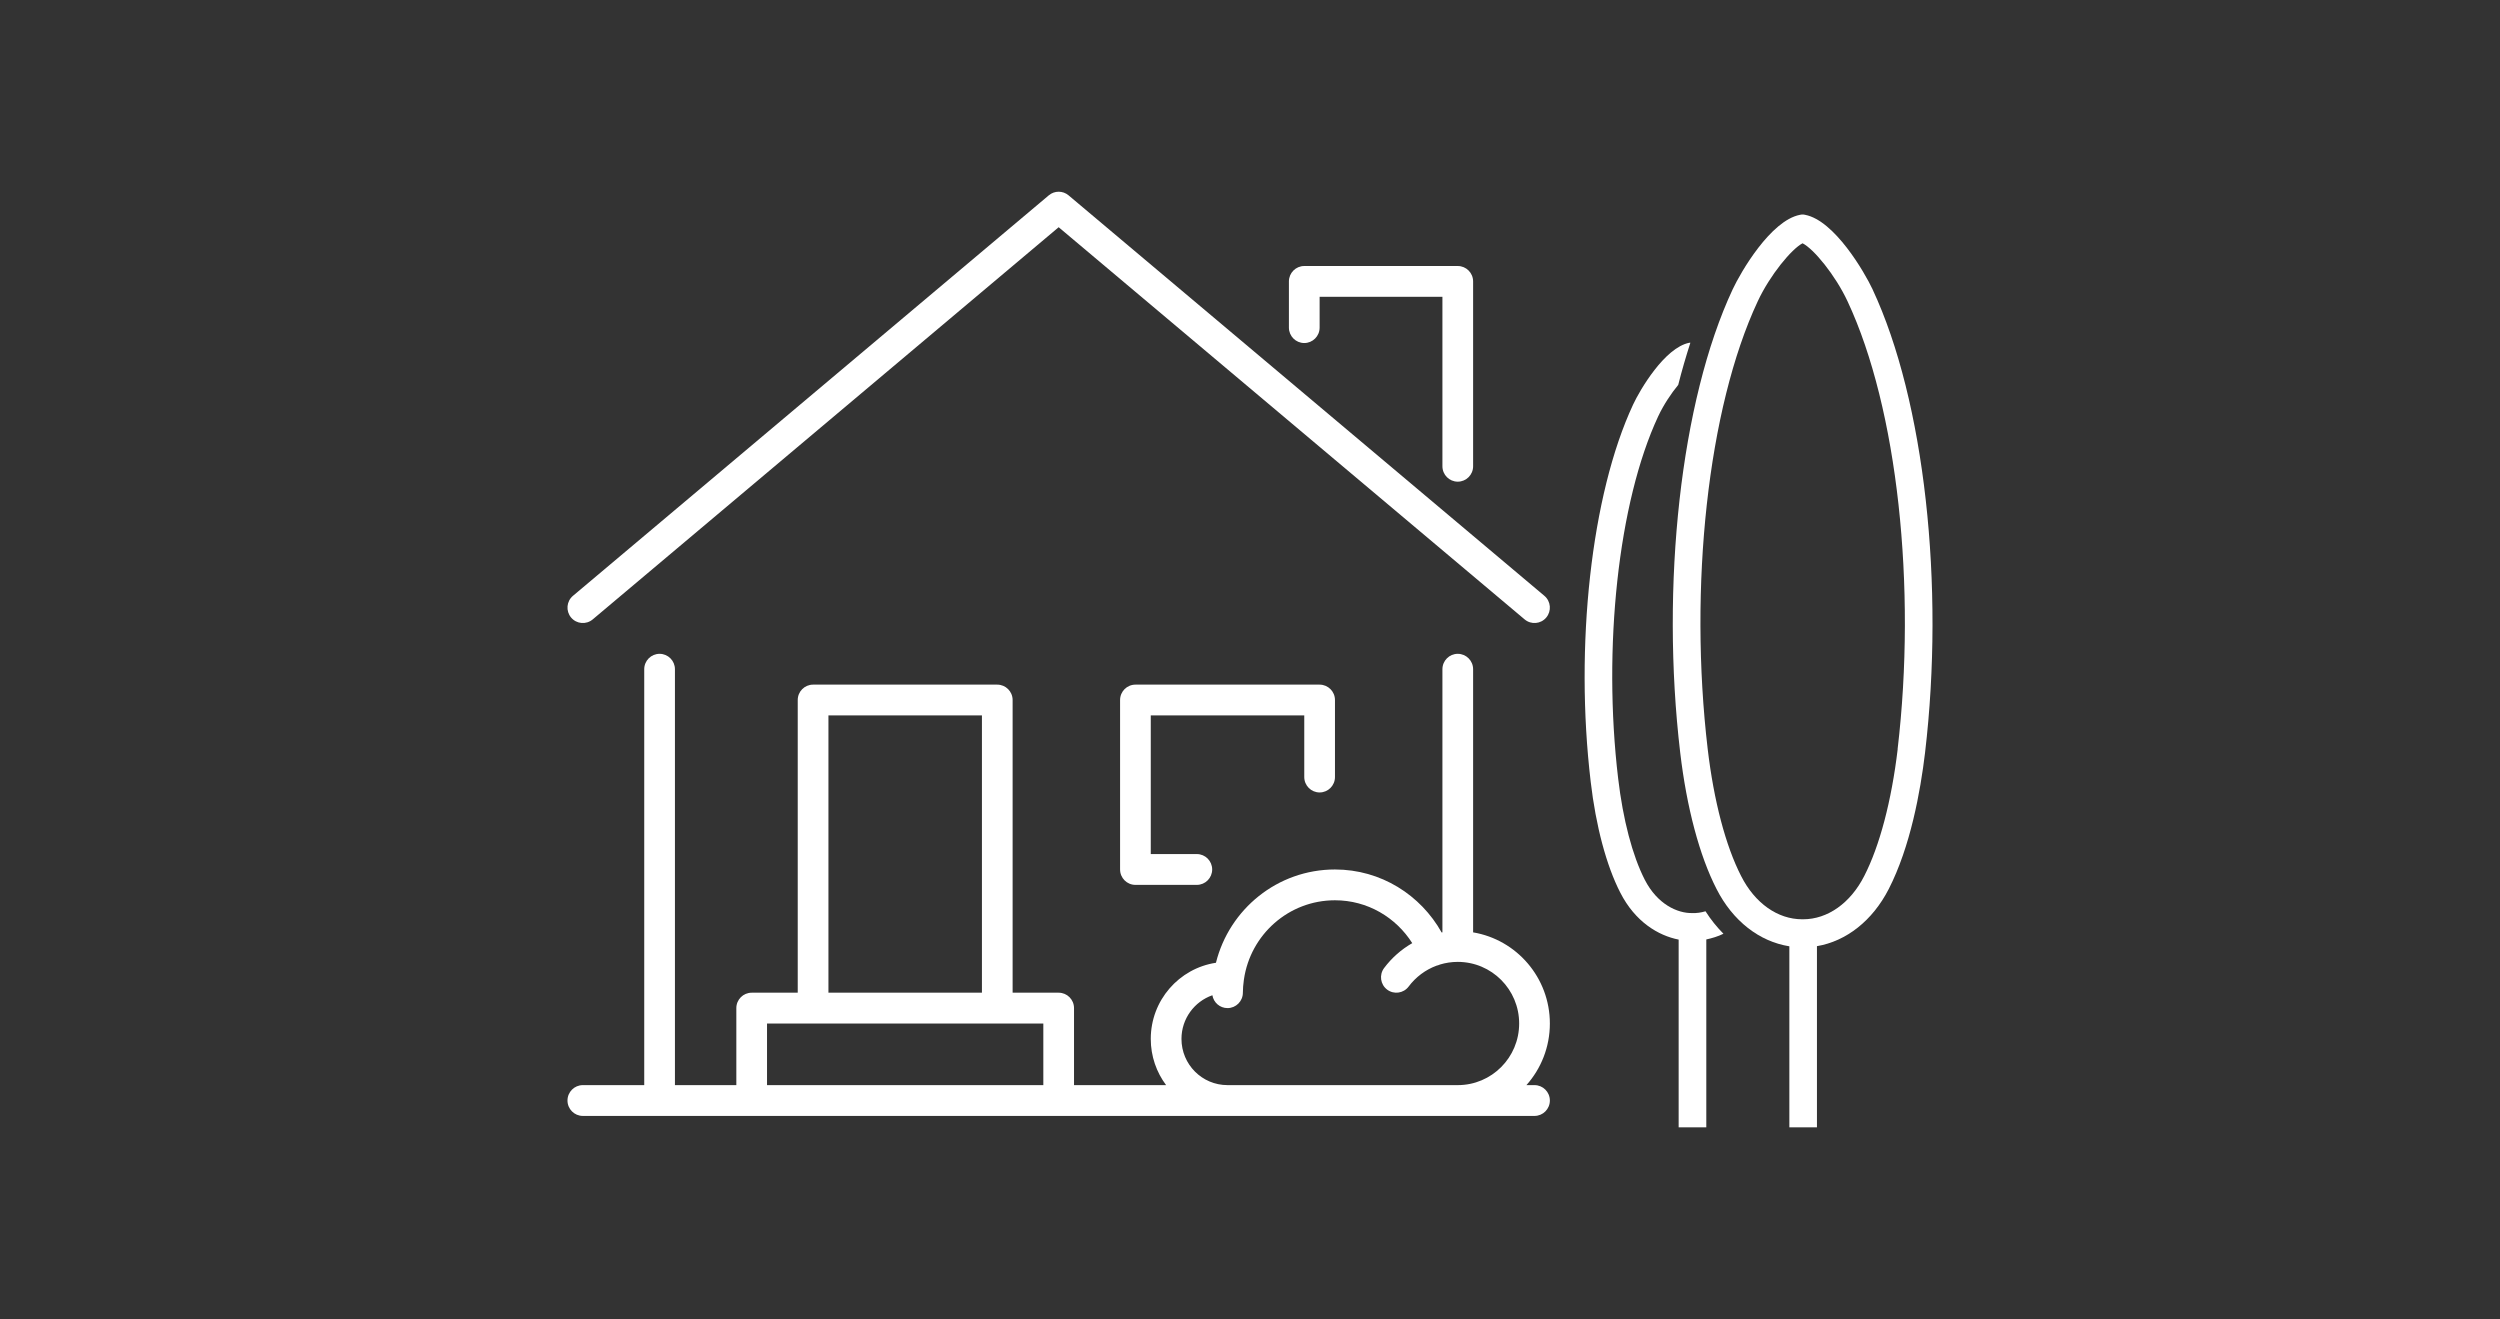
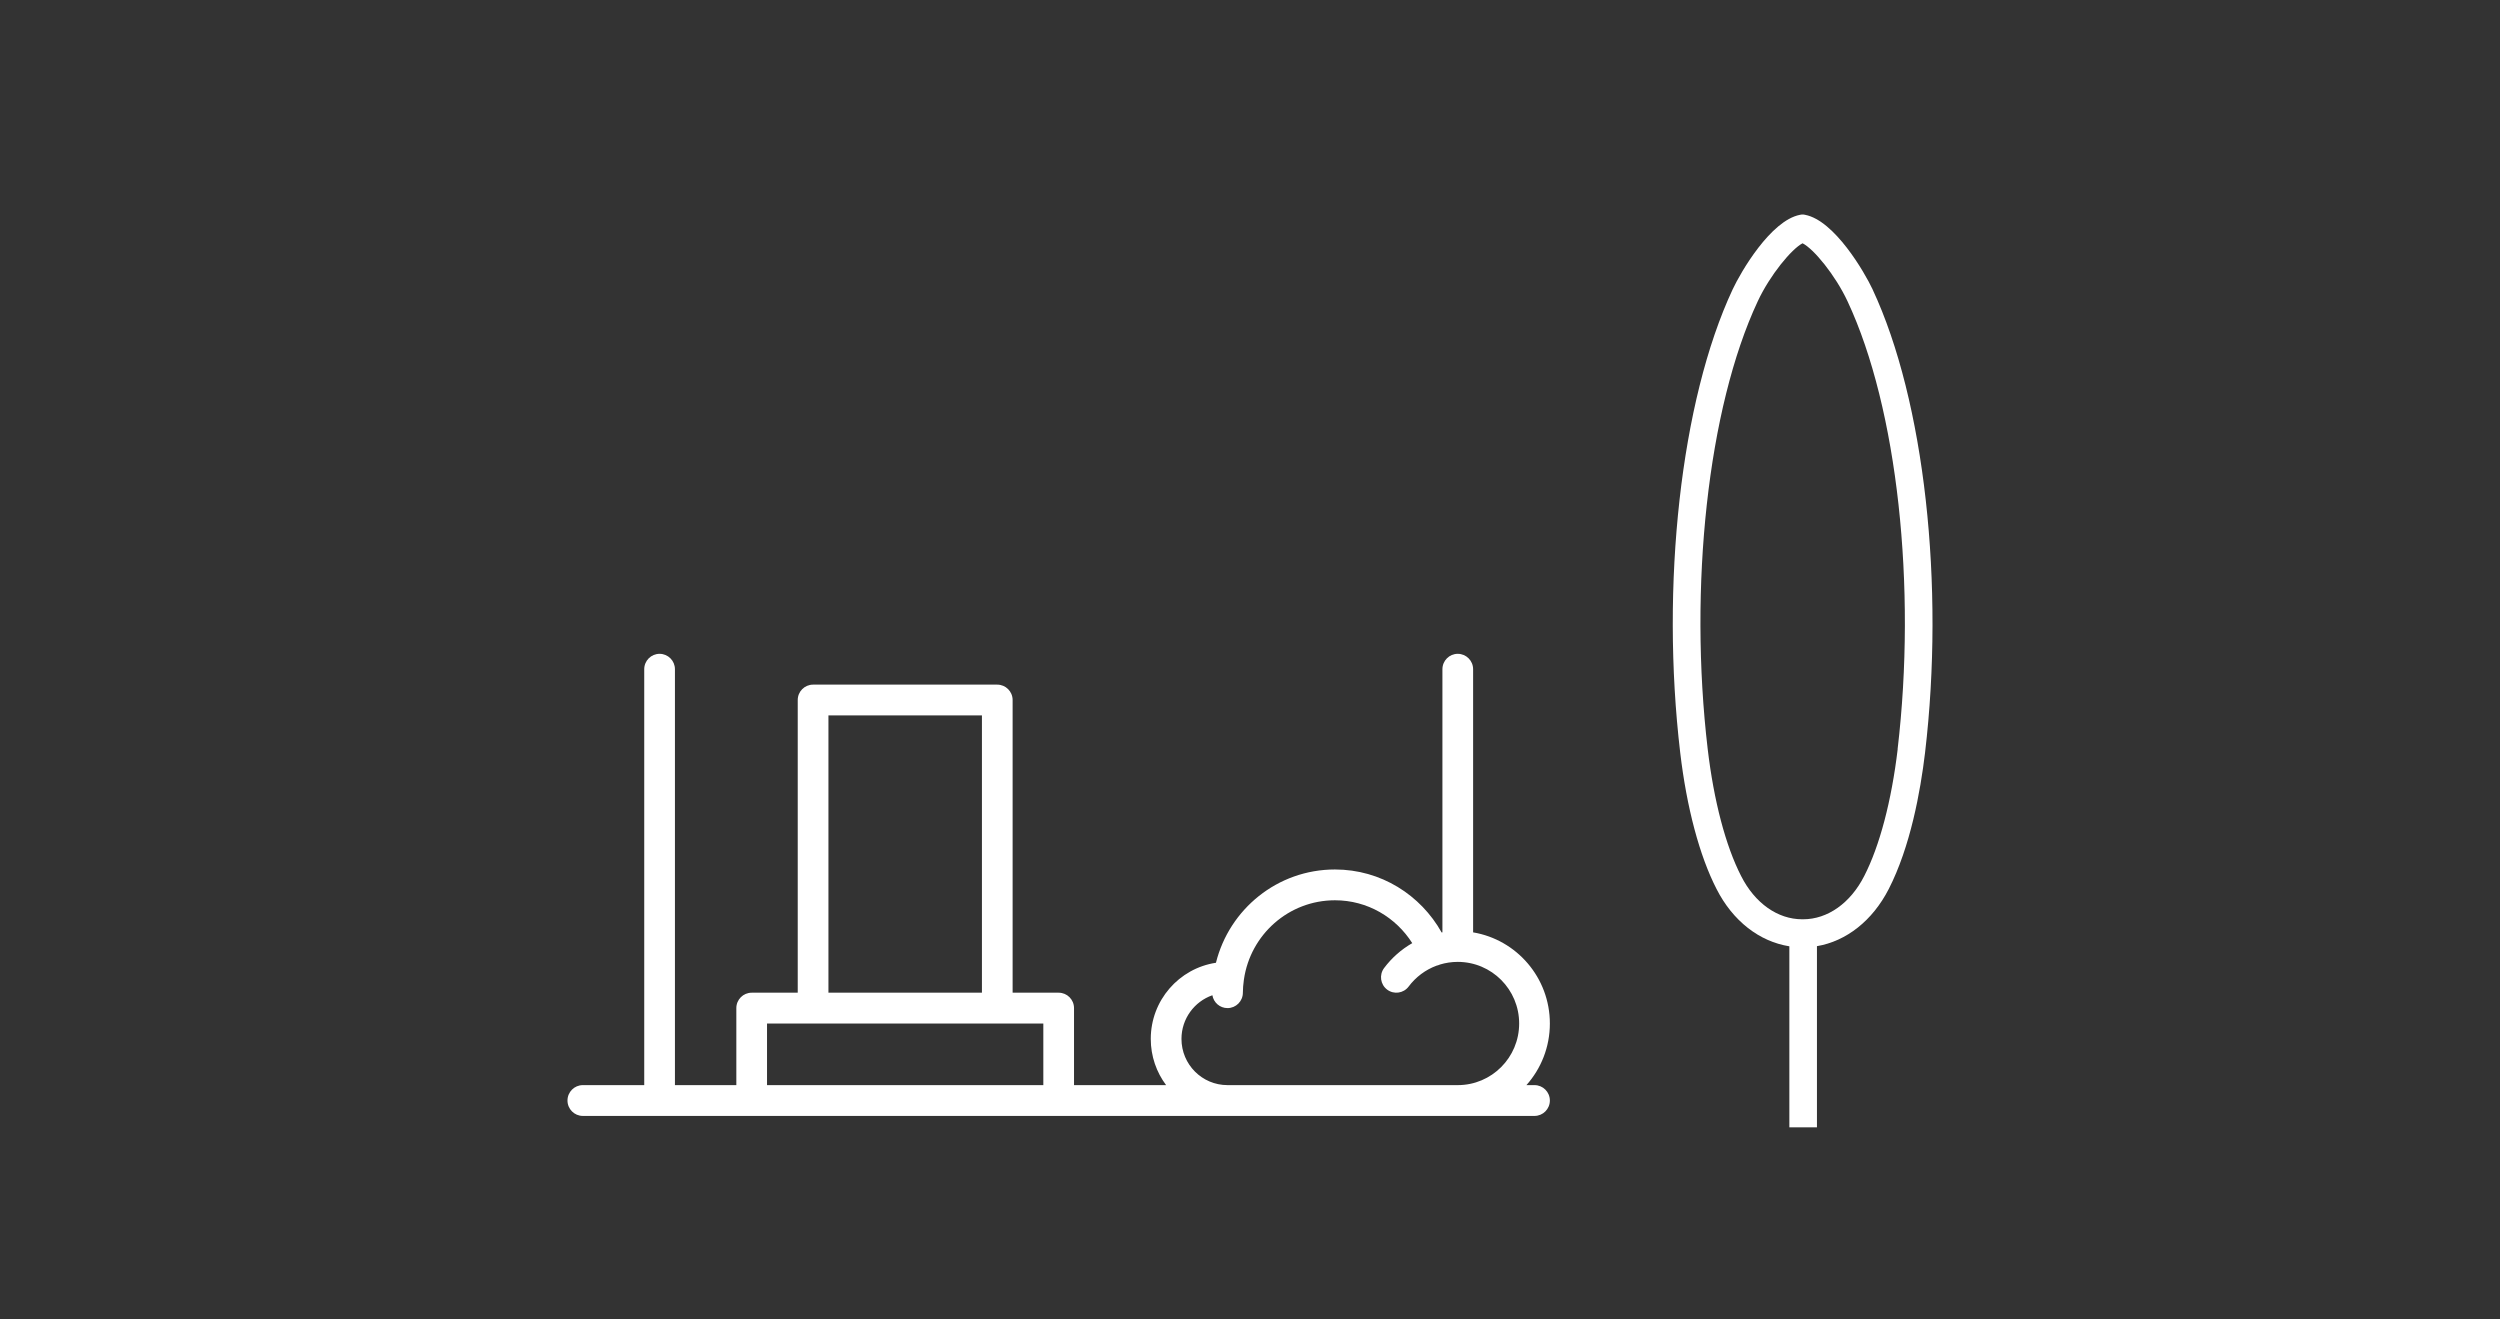
<svg xmlns="http://www.w3.org/2000/svg" width="163" height="86" viewBox="0 0 163 86" fill="none">
  <rect x="0" y="0" width="163" height="86" fill="#333333" stroke="none" />
-   <path d="M68.382 12.735C68.754 12.422 69.297 12.422 69.669 12.735L100.693 38.847C101.117 39.203 101.172 39.837 100.817 40.262C100.462 40.687 99.831 40.742 99.407 40.386L69.025 14.815L38.644 40.386C38.221 40.742 37.589 40.687 37.234 40.262C36.879 39.837 36.934 39.203 37.358 38.847L68.382 12.735Z" fill="white" />
  <path fill-rule="evenodd" clip-rule="evenodd" d="M37 71.754C37 71.2 37.448 70.75 38.001 70.75H42.004V43.633C42.004 43.079 42.452 42.629 43.005 42.629C43.557 42.629 44.006 43.079 44.006 43.633V70.75H48.009V65.728C48.009 65.174 48.457 64.724 49.01 64.724H52.012V45.642C52.012 45.087 52.46 44.638 53.013 44.638H65.022C65.575 44.638 66.023 45.087 66.023 45.642V64.724H69.025C69.578 64.724 70.026 65.174 70.026 65.728V70.75H76.03C75.402 69.911 75.03 68.868 75.03 67.737C75.03 65.22 76.874 63.137 79.28 62.772C80.15 59.28 83.288 56.69 87.04 56.69C90.042 56.69 92.63 58.358 93.996 60.799L94.046 60.79V43.633C94.046 43.079 94.493 42.629 95.046 42.629C95.599 42.629 96.047 43.079 96.047 43.633V60.79C98.888 61.268 101.051 63.746 101.051 66.733C101.051 68.276 100.473 69.684 99.523 70.75H100.05C100.603 70.75 101.051 71.2 101.051 71.754C101.051 72.309 100.603 72.758 100.05 72.758H38.001C37.448 72.758 37 72.309 37 71.754ZM80.034 70.75H95.046C97.258 70.75 99.049 68.952 99.049 66.733C99.049 64.513 97.258 62.715 95.046 62.715C94.642 62.715 94.251 62.776 93.882 62.888L93.87 62.894L93.853 62.901C93.792 62.927 93.73 62.947 93.667 62.96C92.936 63.229 92.304 63.707 91.843 64.323C91.511 64.766 90.884 64.856 90.442 64.523C90 64.19 89.911 63.56 90.243 63.117C90.736 62.458 91.361 61.904 92.079 61.493C91.014 59.812 89.16 58.698 87.04 58.698C84.022 58.698 81.527 60.938 81.105 63.856L81.103 63.868L81.101 63.881C81.061 64.176 81.035 64.453 81.035 64.724C81.035 65.279 80.587 65.728 80.034 65.728C79.538 65.728 79.126 65.366 79.047 64.89C77.874 65.3 77.032 66.419 77.032 67.737C77.032 69.402 78.375 70.75 80.034 70.75ZM68.025 70.75H50.01V66.733H68.025V70.75ZM64.022 64.724H54.014V46.646H64.022V64.724Z" fill="white" />
-   <path d="M84.037 18.349C84.037 17.794 84.486 17.344 85.038 17.344H95.046C95.599 17.344 96.047 17.794 96.047 18.349V30.4C96.047 30.955 95.599 31.405 95.046 31.405C94.493 31.405 94.046 30.955 94.046 30.4V19.353H86.039V21.361C86.039 21.916 85.591 22.366 85.038 22.366C84.486 22.366 84.037 21.916 84.037 21.361V18.349Z" fill="white" />
-   <path d="M74.029 44.638C73.477 44.638 73.029 45.087 73.029 45.642V56.69C73.029 57.244 73.477 57.694 74.029 57.694H78.033C78.585 57.694 79.034 57.244 79.034 56.69C79.034 56.135 78.585 55.685 78.033 55.685H75.03V46.646H85.038V50.664C85.038 51.218 85.486 51.668 86.039 51.668C86.592 51.668 87.04 51.218 87.04 50.664V45.642C87.04 45.087 86.592 44.638 86.039 44.638H74.029Z" fill="white" />
  <path fill-rule="evenodd" clip-rule="evenodd" d="M122.095 18.87C121.559 17.731 119.609 14.379 117.696 14.007C117.591 13.979 117.467 13.979 117.357 14.007C115.449 14.379 113.499 17.731 112.968 18.87C109.572 26.133 108.267 38.176 109.549 49.066C109.97 52.651 110.812 55.812 111.92 57.965C112.982 60.053 114.712 61.388 116.666 61.699V73.5H118.465V61.69C120.383 61.364 122.086 60.03 123.143 57.97C124.553 55.222 125.212 51.609 125.514 49.07C126.8 38.181 125.491 26.138 122.095 18.875V18.87ZM123.729 48.847C123.326 52.232 122.548 55.171 121.546 57.119C120.648 58.886 119.156 59.937 117.568 59.937H117.499C115.906 59.937 114.419 58.891 113.522 57.119C112.515 55.157 111.741 52.214 111.343 48.847C110.098 38.278 111.343 26.621 114.602 19.651C115.408 17.922 116.817 16.229 117.527 15.862C118.25 16.225 119.655 17.922 120.465 19.656C123.724 26.626 124.969 38.278 123.724 48.847H123.729Z" fill="white" />
-   <path d="M110.313 59.532C110.619 59.546 110.917 59.499 111.196 59.416V59.411C111.544 59.96 111.938 60.443 112.368 60.88C112.011 61.057 111.631 61.169 111.251 61.252V73.5H109.448V61.262C108.125 61.001 106.614 60.109 105.639 58.193C104.742 56.445 104.051 53.873 103.712 50.958C102.669 42.151 103.731 32.257 106.482 26.37C106.921 25.426 108.537 22.664 110.143 22.348H110.212C109.928 23.236 109.658 24.148 109.42 25.096C108.963 25.649 108.468 26.389 108.111 27.151C105.502 32.745 104.495 42.249 105.502 50.744C105.818 53.441 106.436 55.789 107.237 57.356C108.065 58.974 109.384 59.546 110.313 59.532Z" fill="white" />
</svg>